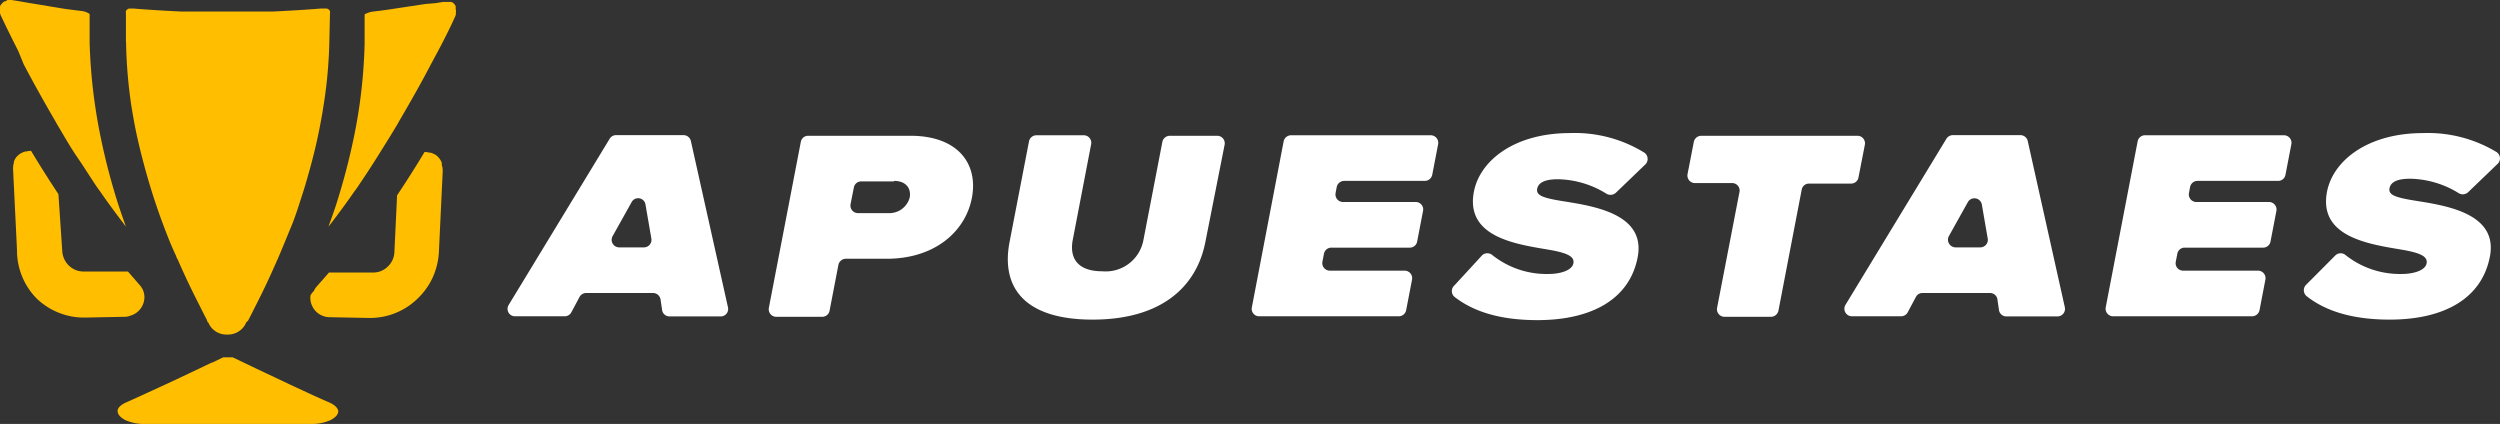
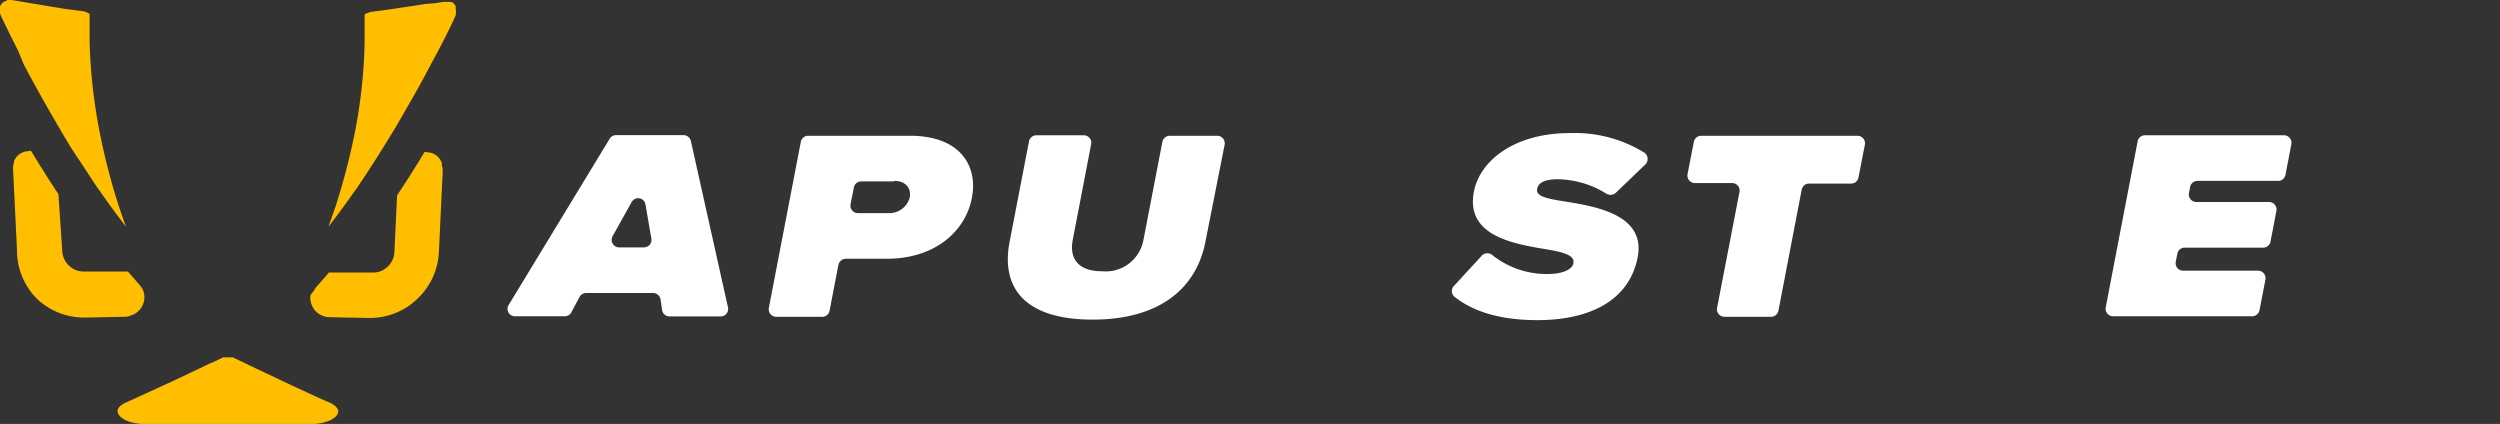
<svg xmlns="http://www.w3.org/2000/svg" viewBox="3.71 2.9 195.55 33.16">
  <rect x="3.71" y="2.9" width="195.55" height="33.16" fill="#333333" stroke="none" />
  <defs>
    <style> .cls-3{fill: #ffbf00;} .cls-4{fill: #fff;} </style>
  </defs>
  <g>
-     <path class="cls-3" d="M13.57,6.17h0A38.06,38.06,0,0,0,14,11.28c.1.59.2,1.17.32,1.77.17.81.36,1.62.58,2.45s.46,1.68.74,2.56.55,1.66.86,2.48.62,1.62,1,2.41c0,.1.09.19.13.29.51,1.18,1.07,2.34,1.65,3.48.21.41.41.83.63,1.23a.15.15,0,0,0,.08.16l.06.11a1.62,1.62,0,0,0,.1.18h0a1.54,1.54,0,0,0,1.27.67h.12a1.56,1.56,0,0,0,1.28-.67h0a1.62,1.62,0,0,0,.1-.18.37.37,0,0,0,.05-.11L23.1,28c.22-.4.42-.82.63-1.23.58-1.14,1.13-2.3,1.64-3.48.05-.1.09-.19.13-.29.34-.79.66-1.59,1-2.41s.59-1.65.86-2.48.52-1.73.74-2.56.41-1.64.57-2.45c.12-.6.23-1.18.32-1.77a36.51,36.51,0,0,0,.48-5.11h0l.05-2.27a.61.61,0,0,0,0-.19l-.08-.11-.14-.08h-.53c-1.21.1-2.43.17-3.65.23H17.83c-1.22-.06-2.44-.13-3.65-.23h-.4l-.14.08-.08.11a.61.61,0,0,0,0,.19l0,2.27Z" />
    <path class="cls-3" d="M13.91,27.59A1.51,1.51,0,0,0,15,26a1.63,1.63,0,0,0-.11-.42,1.56,1.56,0,0,0-.25-.38h0l-.74-.85-.18-.21H10.29a2.05,2.05,0,0,1-.49-.06,1.7,1.7,0,0,1-1.22-1.53l-.3-4.46C7.56,17,6.85,15.88,6.14,14.7h0a1.57,1.57,0,0,0-.37.05H5.69a1.8,1.8,0,0,0-.38.16h0a1.48,1.48,0,0,0-.3.26H5a1.58,1.58,0,0,0-.2.36v.08a1.84,1.84,0,0,0-.07.47h0l.31,6.38a5.35,5.35,0,0,0,1.53,3.78,5.34,5.34,0,0,0,3.7,1.5h.11l3.07-.06A1.13,1.13,0,0,0,13.91,27.59Z" />
    <path class="cls-3" d="M5.56,7.92C6.27,9.27,7.09,10.75,8,12.31H8l.18.32c.52.87,1,1.73,1.57,2.56s1.06,1.63,1.59,2.41l.27.37c.43.63.87,1.22,1.3,1.8l.65.86c-.2-.57-.4-1.13-.59-1.71a50.5,50.5,0,0,1-1.39-5.31,42.59,42.59,0,0,1-.86-7.38h0l0-2.23h0a.32.32,0,0,0-.1-.07,1.38,1.38,0,0,0-.52-.17l-.58-.07L8.82,3.6l-2.9-.48L5.23,3l-.64-.1H4.28L4.16,3H4.07L4,3.05l-.08.06-.08.09-.06.07-.07.11a.14.14,0,0,1,0,.09V3.6a.11.11,0,0,1,0,.08v.24a1.55,1.55,0,0,0,.08.23h0c.37.78.82,1.7,1.34,2.72Z" />
    <path class="cls-3" d="M29.49,34.39c-1-.43-1.93-.87-2.88-1.31l-2.82-1.33-1-.48h0l-.88-.42h-.74l-.87.42h-.05l-1,.48c-.93.44-1.87.89-2.83,1.33s-1.9.88-2.87,1.31c-.41.19-.63.41-.64.65a.54.54,0,0,0,.06.25.84.84,0,0,0,.25.28,1.48,1.48,0,0,0,.44.25,3.58,3.58,0,0,0,1.41.24H28a3.6,3.6,0,0,0,1.42-.24,1.48,1.48,0,0,0,.44-.25.75.75,0,0,0,.25-.28.54.54,0,0,0,.06-.25C30.12,34.8,29.9,34.58,29.49,34.39Z" />
    <path class="cls-3" d="M38.26,15.62a1.31,1.31,0,0,0-.21-.36h0a1.2,1.2,0,0,0-.29-.26h0a1.8,1.8,0,0,0-.38-.16H37.3a1.58,1.58,0,0,0-.38-.05h0c-.71,1.18-1.43,2.31-2.15,3.39l-.21,4.45a1.64,1.64,0,0,1-.36.95,1.7,1.7,0,0,1-.86.58,2,2,0,0,1-.49.06H29.44l-.18.21-.75.85h0a1.39,1.39,0,0,0-.25.38A1.54,1.54,0,0,0,28,26a1.4,1.4,0,0,0,.12.81,1.49,1.49,0,0,0,.9.82,1.42,1.42,0,0,0,.45.08l3.08.06h.11a5.32,5.32,0,0,0,3.7-1.5,5.45,5.45,0,0,0,1.18-1.63,5.56,5.56,0,0,0,.5-2l.3-6.38h0a1.5,1.5,0,0,0-.08-.47A.32.32,0,0,0,38.26,15.62Z" />
    <path class="cls-3" d="M39.35,3.6a.29.29,0,0,0,0-.13.14.14,0,0,0,0-.09l-.06-.11-.06-.07-.09-.09L39,3.05l-.1,0h-.52l-.64.1L37,3.21l-2.91.44-.66.09-.59.07a1.87,1.87,0,0,0-.52.17.1.1,0,0,0-.09.07h0l0,2.26h0a40.71,40.71,0,0,1-.85,7.38A52.24,52.24,0,0,1,30,18.92c-.19.58-.39,1.14-.6,1.71.22-.27.44-.57.66-.86.43-.58.87-1.17,1.3-1.8l.27-.37c.53-.78,1.06-1.58,1.58-2.41s1.06-1.69,1.58-2.56l.18-.32h0c.91-1.56,1.73-3,2.45-4.39l.54-1c.53-1,1-1.94,1.35-2.72h0A.9.9,0,0,0,39.37,4V3.84a.43.43,0,0,0,0-.16A.29.29,0,0,1,39.35,3.6Z" />
    <path class="cls-4" d="M54.83,25.82H49.56a.59.59,0,0,0-.52.31l-.64,1.2a.59.59,0,0,1-.52.31H44a.58.58,0,0,1-.5-.89l7.9-13a.58.58,0,0,1,.5-.28h5.28a.59.59,0,0,1,.57.46l2.9,13a.58.58,0,0,1-.57.72h-4a.58.58,0,0,1-.58-.5l-.12-.82A.6.6,0,0,0,54.83,25.82Zm-2.69-3.57h1.94a.59.59,0,0,0,.58-.69L54.2,18.9a.58.58,0,0,0-1.09-.18l-1.48,2.65A.59.59,0,0,0,52.14,22.25Z" />
    <path class="cls-4" d="M66.35,14a.58.58,0,0,1,.57-.48h8c3.74,0,5.32,2.21,4.81,4.86s-2.92,4.76-6.66,4.76h-3.2a.6.6,0,0,0-.58.48l-.69,3.58a.58.58,0,0,1-.58.48H64.43a.59.59,0,0,1-.58-.7Zm7.3,3.09H71.07a.58.58,0,0,0-.57.47l-.26,1.31a.59.59,0,0,0,.58.7h2.36a1.65,1.65,0,0,0,1.69-1.23C75,17.53,74.47,17.05,73.65,17.05Z" />
    <path class="cls-4" d="M84.77,13.48h3.71a.59.59,0,0,1,.58.7l-1.44,7.49c-.26,1.36.32,2.45,2.31,2.45a3,3,0,0,0,3.22-2.45L94.63,14a.6.6,0,0,1,.58-.48h3.71a.59.59,0,0,1,.58.7L98,21.8c-.68,3.53-3.44,6.1-8.83,6.1S82,25.33,82.68,21.82L84.19,14A.6.6,0,0,1,84.77,13.48Z" />
-     <path class="cls-4" d="M104.7,13.48h10.92a.59.59,0,0,1,.58.7l-.46,2.39a.6.6,0,0,1-.58.48h-6.31a.6.6,0,0,0-.58.47l-.09.48a.59.59,0,0,0,.58.7h5.69a.58.58,0,0,1,.57.7l-.46,2.39a.58.58,0,0,1-.57.48h-6.14a.59.59,0,0,0-.58.48l-.12.62a.59.59,0,0,0,.58.7h5.85a.59.59,0,0,1,.58.7l-.46,2.39a.59.59,0,0,1-.58.48H102.2a.58.58,0,0,1-.57-.7l2.49-13A.6.6,0,0,1,104.7,13.48Z" />
    <path class="cls-4" d="M119.65,22.86a.61.61,0,0,1,.8,0,6.8,6.8,0,0,0,4.4,1.47c.91,0,1.82-.28,1.93-.83s-.51-.83-2-1.08c-2.55-.43-6.46-1-5.78-4.53.46-2.4,3.13-4.58,7.51-4.58a10.35,10.35,0,0,1,5.82,1.53.6.6,0,0,1,.08.92l-2.3,2.21a.62.62,0,0,1-.75.08,7.4,7.4,0,0,0-3.8-1.13c-1.2,0-1.54.38-1.61.74-.11.55.51.74,2.16,1,2.55.4,6.32,1.08,5.7,4.35s-3.56,4.93-7.85,4.93c-3,0-5.07-.71-6.49-1.83a.59.59,0,0,1,0-.88Z" />
    <path class="cls-4" d="M139.15,17.22h-2.86a.59.59,0,0,1-.58-.7L136.2,14a.6.6,0,0,1,.58-.48H149a.59.59,0,0,1,.58.7l-.5,2.56a.58.58,0,0,1-.57.48h-3.29a.58.58,0,0,0-.58.47l-1.82,9.47a.6.6,0,0,1-.58.48h-3.64a.59.59,0,0,1-.58-.7l1.74-9A.59.59,0,0,0,139.15,17.22Z" />
-     <path class="cls-4" d="M159.36,25.82h-5.27a.57.57,0,0,0-.52.31l-.64,1.2a.59.59,0,0,1-.52.31h-3.84a.59.59,0,0,1-.51-.89l7.9-13a.61.61,0,0,1,.5-.28h5.28a.59.59,0,0,1,.58.46l2.9,13a.59.59,0,0,1-.57.72h-4a.58.58,0,0,1-.58-.5l-.12-.82A.58.58,0,0,0,159.36,25.82Zm-2.69-3.57h1.94a.59.59,0,0,0,.58-.69l-.46-2.66a.59.59,0,0,0-1.1-.18l-1.48,2.65A.6.6,0,0,0,156.67,22.25Z" />
    <path class="cls-4" d="M171.45,13.48h10.92a.59.59,0,0,1,.57.7l-.46,2.39a.58.58,0,0,1-.57.48H175.6a.59.59,0,0,0-.58.47l-.09.48a.59.59,0,0,0,.58.7h5.68a.59.59,0,0,1,.58.7l-.46,2.39a.58.58,0,0,1-.58.48h-6.14a.58.58,0,0,0-.57.48l-.12.62a.58.58,0,0,0,.57.7h5.86a.59.59,0,0,1,.58.7l-.46,2.39a.6.6,0,0,1-.58.48H169a.59.59,0,0,1-.58-.7l2.5-13A.59.59,0,0,1,171.45,13.48Z" />
-     <path class="cls-4" d="M186.4,22.86a.6.6,0,0,1,.79,0,6.84,6.84,0,0,0,4.4,1.47c.91,0,1.83-.28,1.93-.83s-.51-.83-2-1.08c-2.55-.43-6.47-1-5.79-4.53.47-2.4,3.14-4.58,7.52-4.58A10.37,10.37,0,0,1,199,14.8a.59.59,0,0,1,.07.92l-2.3,2.21a.61.61,0,0,1-.74.08,7.43,7.43,0,0,0-3.81-1.13c-1.2,0-1.53.38-1.6.74-.11.55.5.74,2.15,1,2.56.4,6.33,1.08,5.7,4.35s-3.56,4.93-7.84,4.93c-3,0-5.07-.71-6.49-1.83a.6.6,0,0,1-.06-.88Z" />
  </g>
</svg>